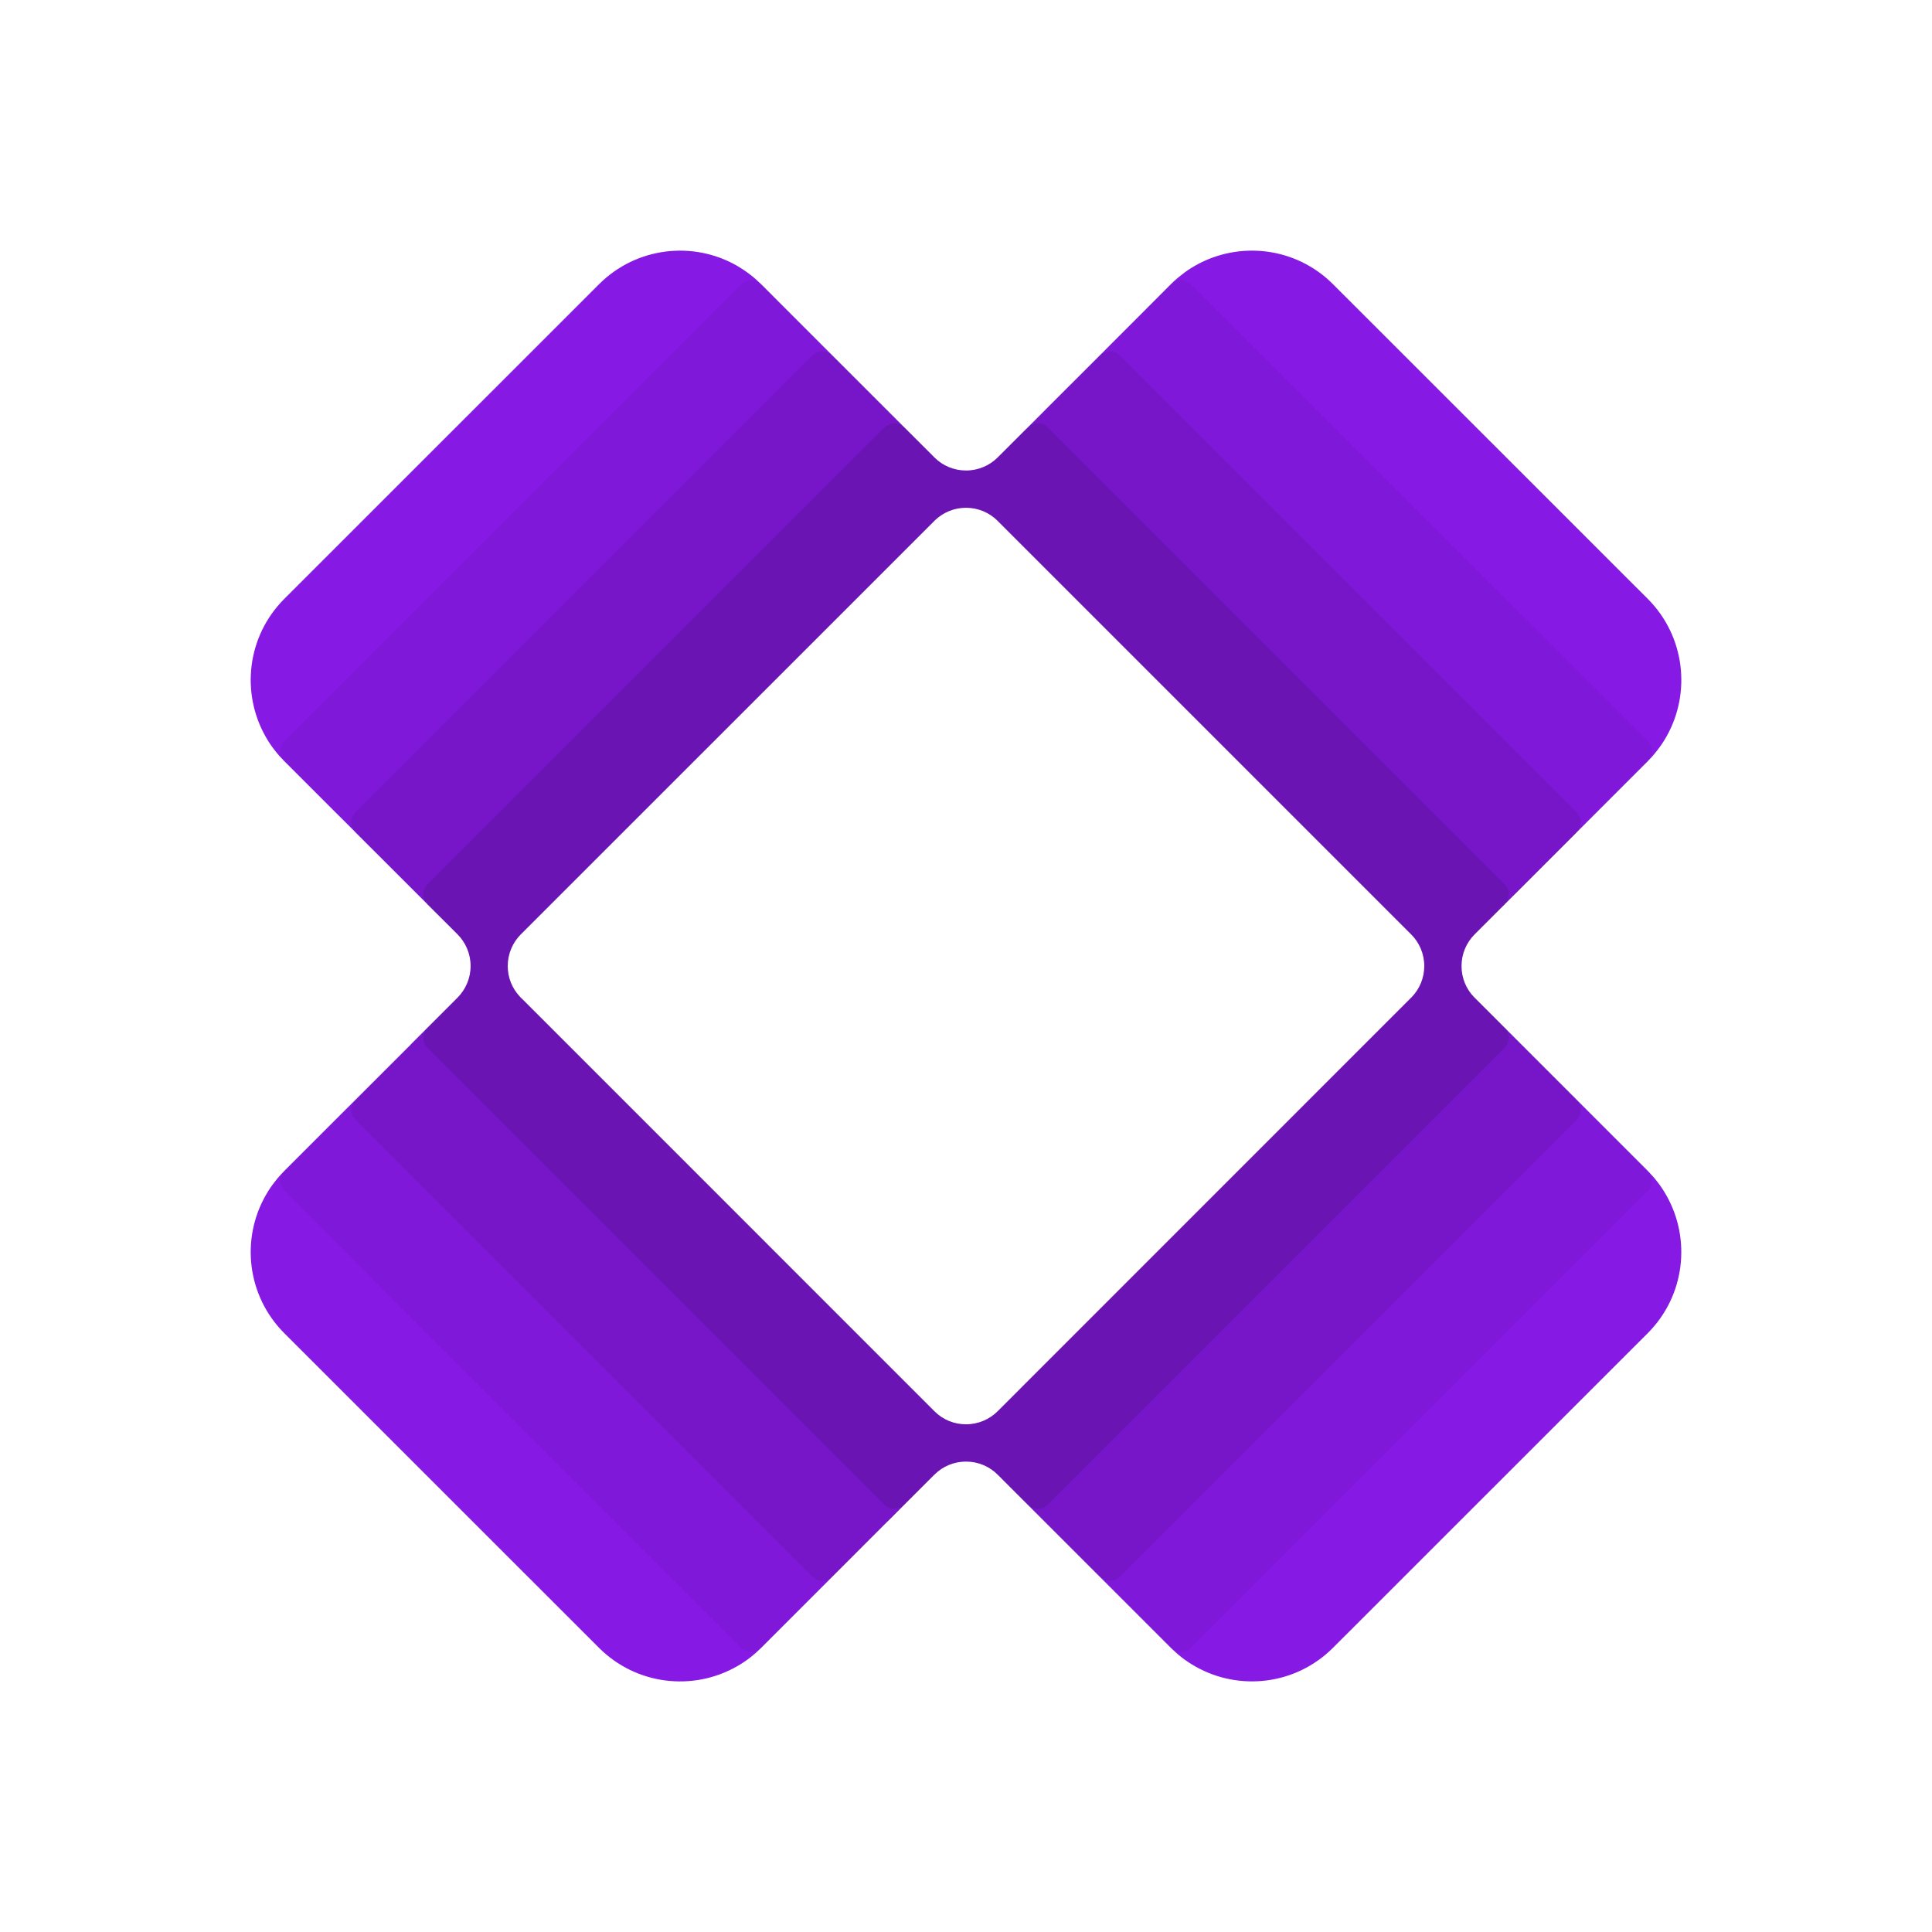
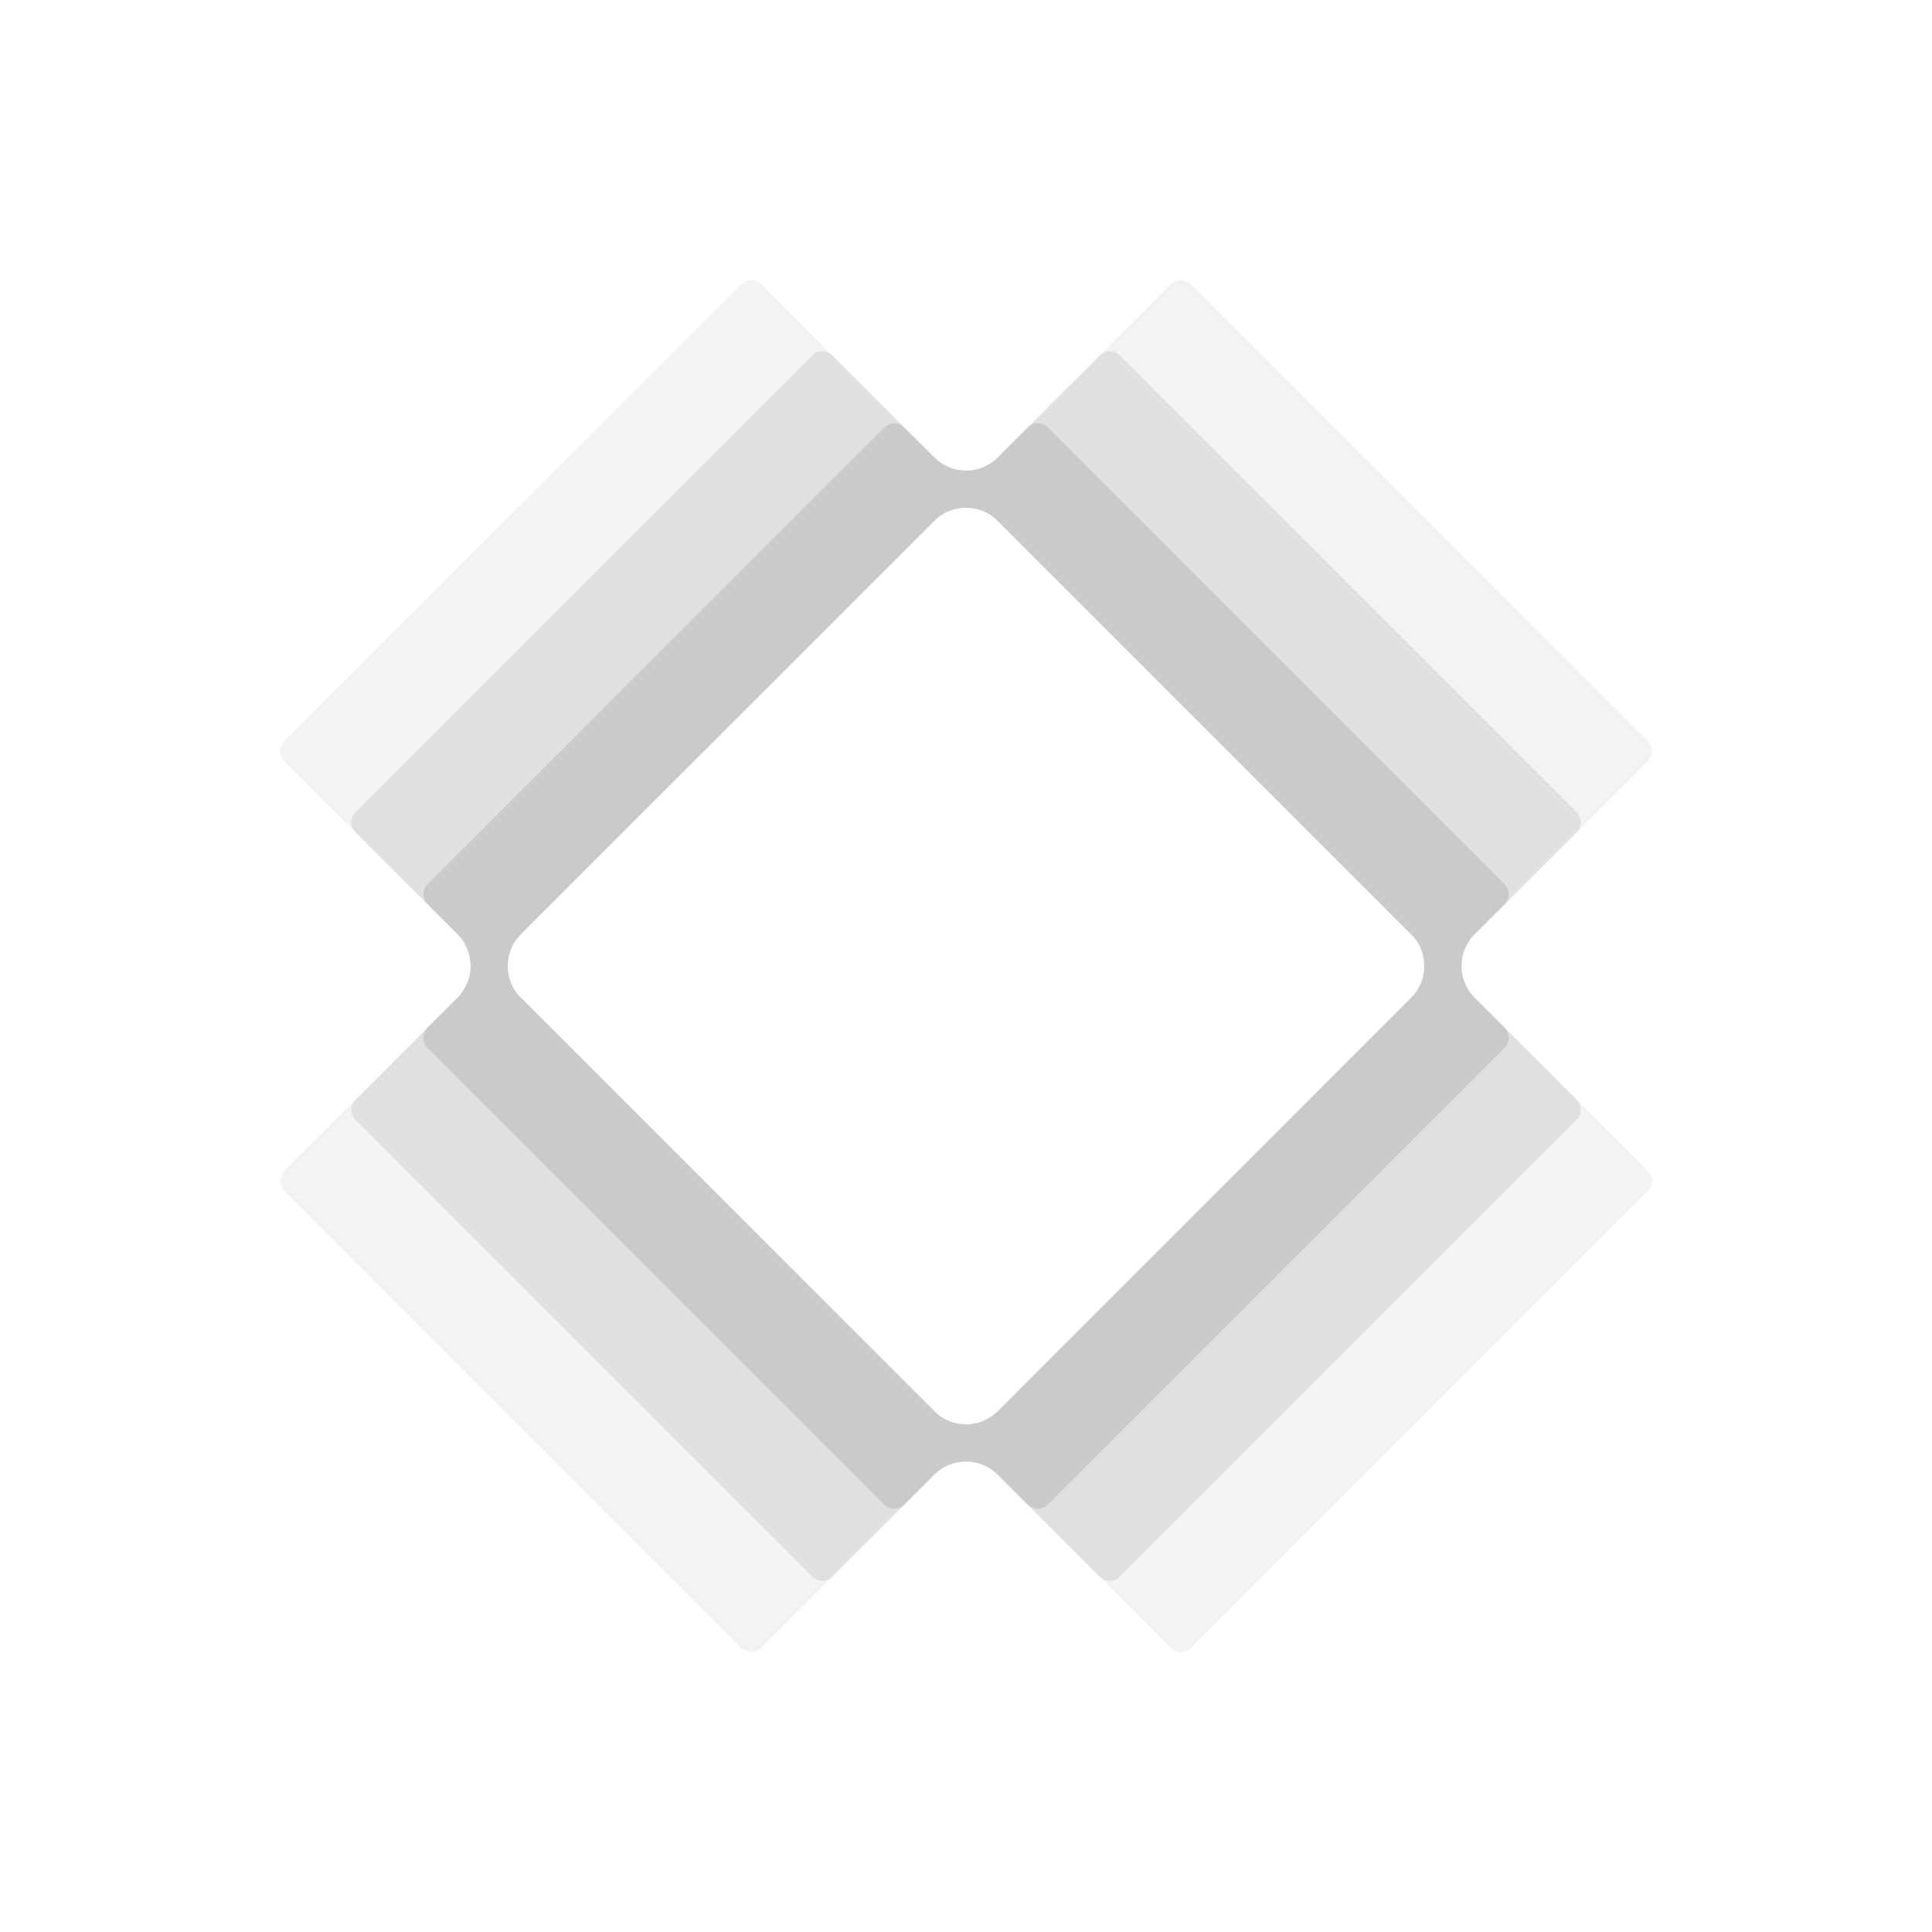
<svg xmlns="http://www.w3.org/2000/svg" version="1.1" id="Layer_1" x="0px" y="0px" viewBox="0 0 512 512" style="enable-background:new 0 0 512 512;" xml:space="preserve">
  <style type="text/css">
	.st0{fill:#FFFFFF;}
	.st1{fill:#8619E4;}
	.st2{opacity:0.05;}
	.st3{opacity:0.08;}
	.st4{opacity:0.1;}
	.st5{fill:#180428;}
	.st6{fill:#F8FBFF;}
	.st7{opacity:0.05;fill:#8619E4;}
</style>
  <g>
    <rect class="st0" width="512" height="512" />
    <g>
-       <path class="st1" d="M441.63,316.83c-0.72-1.28-1.55-2.54-2.48-3.72c-0.73-0.95-1.54-1.86-2.39-2.72l-0.02-0.02    c-0.02-0.03-0.04-0.05-0.06-0.07l-18.86-18.86l-16.44-16.44l-2.67-2.67l-7.7-7.7c-0.15-0.13-0.27-0.25-0.4-0.4    c-2.06-2.14-3.3-5.02-3.3-8.21c0-3.3,1.33-6.26,3.49-8.42l6.9-6.9l1.02-1c0.02-0.02,0.04-0.06,0.06-0.08l2.63-2.61l16.42-16.42    c0.04-0.04,0.06-0.06,0.08-0.1l18.78-18.78c0.08-0.08,0.15-0.15,0.21-0.24c0.83-0.8,1.57-1.67,2.26-2.58    c0.93-1.19,1.78-2.45,2.5-3.74c6.54-11.6,4.87-26.58-4.99-36.45l-83.41-83.38c-9.88-9.88-24.84-11.53-36.44-4.97    c-1.29,0.72-2.52,1.54-3.7,2.5c-0.95,0.72-1.86,1.5-2.72,2.37c-0.03,0.02-0.03,0.02-0.05,0.04l-0.06,0.06l-8.57,8.59l-7.59,7.59    l-2.67,2.69l-13.21,13.19l-3.21,3.23l-2.67,2.67l-1.04,1.02l-6.9,6.9c-2.16,2.16-5.12,3.49-8.42,3.49c-3.19,0-6.08-1.24-8.21-3.3    c-0.15-0.13-0.27-0.25-0.4-0.4l-7.7-7.68L220.58,94.2l-18.86-18.87c-0.02-0.02-0.04-0.04-0.06-0.06l-0.03-0.02    c-0.86-0.85-1.77-1.66-2.72-2.39c-1.19-0.93-2.44-1.76-3.72-2.5c-11.57-6.57-26.56-4.91-36.45,4.97l-83.4,83.38    c-9.88,9.89-11.53,24.87-4.97,36.47c0.72,1.29,1.54,2.54,2.49,3.72c0.74,0.97,1.57,1.9,2.46,2.79c0,0.02,0.02,0.02,0.02,0.02    l13.14,13.14l3.05,3.03l2.56,2.56c0.02,0.05,0.07,0.09,0.11,0.13l19.02,19c0.03,0.05,0.05,0.07,0.09,0.11l7.92,7.9    c2.16,2.16,3.49,5.14,3.49,8.42c0,3.28-1.33,6.26-3.49,8.42l-7.92,7.92l-4.42,4.42v0.03l-14.67,14.66l-2.69,2.67l-16.19,16.19    c0,0.02-0.02,0.04-0.02,0.04c-0.89,0.87-1.71,1.8-2.43,2.75c-0.96,1.19-1.78,2.43-2.5,3.72c-6.59,11.59-4.93,26.6,4.95,36.49    l83.4,83.38c9.89,9.88,24.87,11.53,36.45,4.97c1.28-0.72,2.56-1.56,3.74-2.49c0.95-0.74,1.86-1.55,2.73-2.42l0.02-0.02    c0.02,0,0.04-0.02,0.04-0.04l18.86-18.86l14.66-14.67h0.03l1.75-1.75l2.67-2.69l7.81-7.81c0.06-0.06,0.13-0.13,0.19-0.17    c2.14-2.12,5.06-3.41,8.32-3.41c3.3,0,6.26,1.33,8.42,3.5l45.94,45.94c0.87,0.84,1.78,1.67,2.73,2.41    c1.19,0.93,2.43,1.75,3.72,2.47c11.59,6.57,26.56,4.91,36.44-4.97l83.41-83.38C446.54,343.41,448.19,328.43,441.63,316.83z     M256.02,129.63v0.02l-0.02-0.02H256.02z M374.15,264.22c-0.13,0.15-0.27,0.27-0.4,0.4L264.42,373.97    c-2.16,2.16-5.12,3.49-8.42,3.49c-3.19,0-6.08-1.24-8.21-3.3c-0.15-0.13-0.27-0.27-0.4-0.4L138.47,264.82    c-0.28-0.24-0.56-0.51-0.8-0.81c-1.95-2.11-3.12-4.91-3.12-8c0-3.3,1.33-6.26,3.49-8.42l109.35-109.33    c0.13-0.15,0.25-0.27,0.4-0.4c2.14-2.05,5.02-3.3,8.21-3.3c3.3,0,6.26,1.33,8.42,3.5l109.53,109.53c2.17,2.16,3.5,5.12,3.5,8.42    C377.45,259.2,376.2,262.09,374.15,264.22z" />
      <path class="st2" d="M436.76,310.38l-0.02-0.02c-0.02-0.03-0.04-0.05-0.06-0.07l-18.86-18.86l-16.44-16.44l-2.67-2.67l-7.7-7.7    c-0.15-0.13-0.27-0.25-0.4-0.4c-2.06-2.14-3.3-5.02-3.3-8.21c0-3.3,1.33-6.26,3.49-8.42l6.9-6.9l1.02-1    c0.02-0.02,0.04-0.06,0.06-0.08l2.63-2.61l16.42-16.42c0.04-0.04,0.06-0.06,0.08-0.1l18.78-18.78c0.02,0,0.04-0.02,0.06-0.04    c0.07-0.07,0.13-0.13,0.15-0.2c1.29-1.48,1.15-3.69-0.23-5.08L315.62,75.35c-1.42-1.41-3.77-1.52-5.22-0.12    c-0.03,0.02-0.03,0.02-0.05,0.04l-0.06,0.06l-8.57,8.59l-7.59,7.59l-2.67,2.69l-13.21,13.19l-3.21,3.23l-2.67,2.67l-1.04,1.02    l-6.9,6.9c-2.16,2.16-5.12,3.49-8.42,3.49c-3.19,0-6.08-1.24-8.21-3.3c-0.15-0.13-0.27-0.25-0.4-0.4l-7.7-7.68L220.58,94.2    l-18.86-18.87c-0.02-0.02-0.04-0.04-0.06-0.06l-0.03-0.02c-1.43-1.4-3.78-1.31-5.22,0.13L75.36,196.4    c-1.44,1.46-1.5,3.83-0.04,5.29c0,0.02,0.02,0.02,0.02,0.02l13.14,13.14l3.05,3.03l2.56,2.56c0.02,0.05,0.07,0.09,0.11,0.13    l19.02,19c0.03,0.05,0.05,0.07,0.09,0.11l7.92,7.9c2.16,2.16,3.49,5.14,3.49,8.42c0,3.28-1.33,6.26-3.49,8.42l-7.92,7.92    l-4.42,4.42v0.03l-14.67,14.66l-2.69,2.67l-16.19,16.19c0,0.02-0.02,0.04-0.02,0.04c-1.46,1.44-1.37,3.81,0.06,5.27l121.03,121.05    c1.46,1.44,3.81,1.52,5.25,0.08l0.02-0.02c0.02,0,0.04-0.02,0.04-0.04l18.86-18.86l14.66-14.67h0.03l1.75-1.75l2.67-2.69    l7.81-7.81c0.06-0.06,0.13-0.13,0.19-0.17c2.14-2.12,5.06-3.41,8.32-3.41c3.3,0,6.26,1.33,8.42,3.5l45.94,45.94    c1.46,1.41,3.81,1.35,5.25-0.09l121.05-121.05C438.09,314.18,438.18,311.84,436.76,310.38z M374.15,264.22    c-0.13,0.15-0.27,0.27-0.4,0.4L264.42,373.97c-2.16,2.16-5.12,3.49-8.42,3.49c-3.19,0-6.08-1.24-8.21-3.3    c-0.15-0.13-0.27-0.27-0.4-0.4L138.47,264.82c-0.28-0.24-0.56-0.51-0.8-0.81c-1.95-2.11-3.12-4.91-3.12-8    c0-3.3,1.33-6.26,3.49-8.42l109.35-109.33c0.13-0.15,0.25-0.27,0.4-0.4c2.14-2.05,5.02-3.3,8.21-3.3c3.3,0,6.26,1.33,8.42,3.5    l109.53,109.53c2.17,2.16,3.5,5.12,3.5,8.42C377.45,259.2,376.2,262.09,374.15,264.22z" />
      <g class="st3">
        <path d="M417.83,291.44l-16.44-16.44l-2.67-2.67l-7.7-7.7c-0.15-0.13-0.27-0.25-0.4-0.4c-2.06-2.14-3.3-5.02-3.3-8.21     c0-3.3,1.33-6.26,3.49-8.42l6.9-6.9l1.02-1c0.02-0.02,0.04-0.06,0.06-0.08l2.63-2.61l16.42-16.42c0.04-0.04,0.06-0.06,0.08-0.1     c1.4-1.49,1.36-3.81-0.08-5.25L296.78,94.2c-1.46-1.48-3.85-1.48-5.33,0l-13.21,13.19l-3.21,3.23l-2.67,2.67l-1.04,1.02l-6.9,6.9     c-2.16,2.16-5.12,3.49-8.42,3.49c-3.19,0-6.08-1.24-8.21-3.3c-0.15-0.13-0.27-0.25-0.4-0.4l-7.7-7.68L220.58,94.2     c-1.46-1.48-3.85-1.48-5.33,0L94.2,215.21c-1.42,1.44-1.46,3.74-0.11,5.22c0.02,0.05,0.07,0.09,0.11,0.13l19.02,19     c0.03,0.05,0.05,0.07,0.09,0.11l7.92,7.9c2.16,2.16,3.49,5.14,3.49,8.42c0,3.28-1.33,6.26-3.49,8.42l-7.92,7.92l-4.42,4.42v0.03     l-14.67,14.66c-1.48,1.48-1.48,3.87,0,5.35l121.03,121.03c1.48,1.48,3.87,1.48,5.33,0l14.66-14.67h0.03l1.75-1.75l2.67-2.69     l7.81-7.81c0.06-0.06,0.13-0.13,0.19-0.17c2.14-2.12,5.06-3.41,8.32-3.41c3.3,0,6.26,1.33,8.42,3.5l27.03,27.02     c1.48,1.48,3.87,1.48,5.33,0l121.05-121.05C419.31,295.31,419.31,292.92,417.83,291.44z M374.15,264.22     c-0.13,0.15-0.27,0.27-0.4,0.4L264.42,373.97c-2.16,2.16-5.12,3.49-8.42,3.49c-3.19,0-6.08-1.24-8.21-3.3     c-0.15-0.13-0.27-0.27-0.4-0.4L138.47,264.82c-0.28-0.24-0.56-0.51-0.8-0.81c-1.95-2.11-3.12-4.91-3.12-8     c0-3.3,1.33-6.26,3.49-8.42l109.35-109.33c0.13-0.15,0.25-0.27,0.4-0.4c2.14-2.05,5.02-3.3,8.21-3.3c3.3,0,6.26,1.33,8.42,3.5     l109.53,109.53c2.17,2.16,3.5,5.12,3.5,8.42C377.45,259.2,376.2,262.09,374.15,264.22z" />
      </g>
      <g class="st4">
        <path d="M391.02,264.62c-0.15-0.13-0.27-0.25-0.4-0.4c-2.06-2.14-3.3-5.02-3.3-8.21c0-3.3,1.33-6.26,3.49-8.42l6.9-6.9l1.02-1     c0.02-0.02,0.04-0.06,0.06-0.08c1.42-1.48,1.4-3.81-0.04-5.27L277.69,113.29c-1.46-1.46-3.85-1.46-5.33,0l-1.04,1.02l-6.9,6.9     c-2.16,2.16-5.12,3.49-8.42,3.49c-3.19,0-6.08-1.24-8.21-3.3c-0.15-0.13-0.27-0.25-0.4-0.4l-7.7-7.68     c-1.46-1.48-3.85-1.48-5.33,0L113.32,234.32c-1.44,1.44-1.48,3.76-0.11,5.24c0.03,0.05,0.05,0.07,0.09,0.11l7.92,7.9     c2.16,2.16,3.49,5.14,3.49,8.42c0,3.28-1.33,6.26-3.49,8.42l-7.92,7.92c-1.46,1.48-1.46,3.87,0,5.35l121.05,121.05     c1.46,1.48,3.87,1.46,5.33-0.02l7.81-7.81c0.06-0.06,0.13-0.13,0.19-0.17c2.14-2.12,5.06-3.41,8.32-3.41     c3.3,0,6.26,1.33,8.42,3.5l7.92,7.91c1.48,1.48,3.87,1.48,5.33,0l121.05-121.05c1.48-1.48,1.48-3.87,0-5.35L391.02,264.62z      M374.15,264.22c-0.13,0.15-0.27,0.27-0.4,0.4L264.42,373.97c-2.16,2.16-5.12,3.49-8.42,3.49c-3.19,0-6.08-1.24-8.21-3.3     c-0.15-0.13-0.27-0.27-0.4-0.4L138.47,264.82c-0.28-0.24-0.56-0.51-0.8-0.81c-1.95-2.11-3.12-4.91-3.12-8     c0-3.3,1.33-6.26,3.49-8.42l109.35-109.33c0.13-0.15,0.25-0.27,0.4-0.4c2.14-2.05,5.02-3.3,8.21-3.3c3.3,0,6.26,1.33,8.42,3.5     l109.53,109.53c2.17,2.16,3.5,5.12,3.5,8.42C377.45,259.2,376.2,262.09,374.15,264.22z" />
      </g>
    </g>
  </g>
</svg>